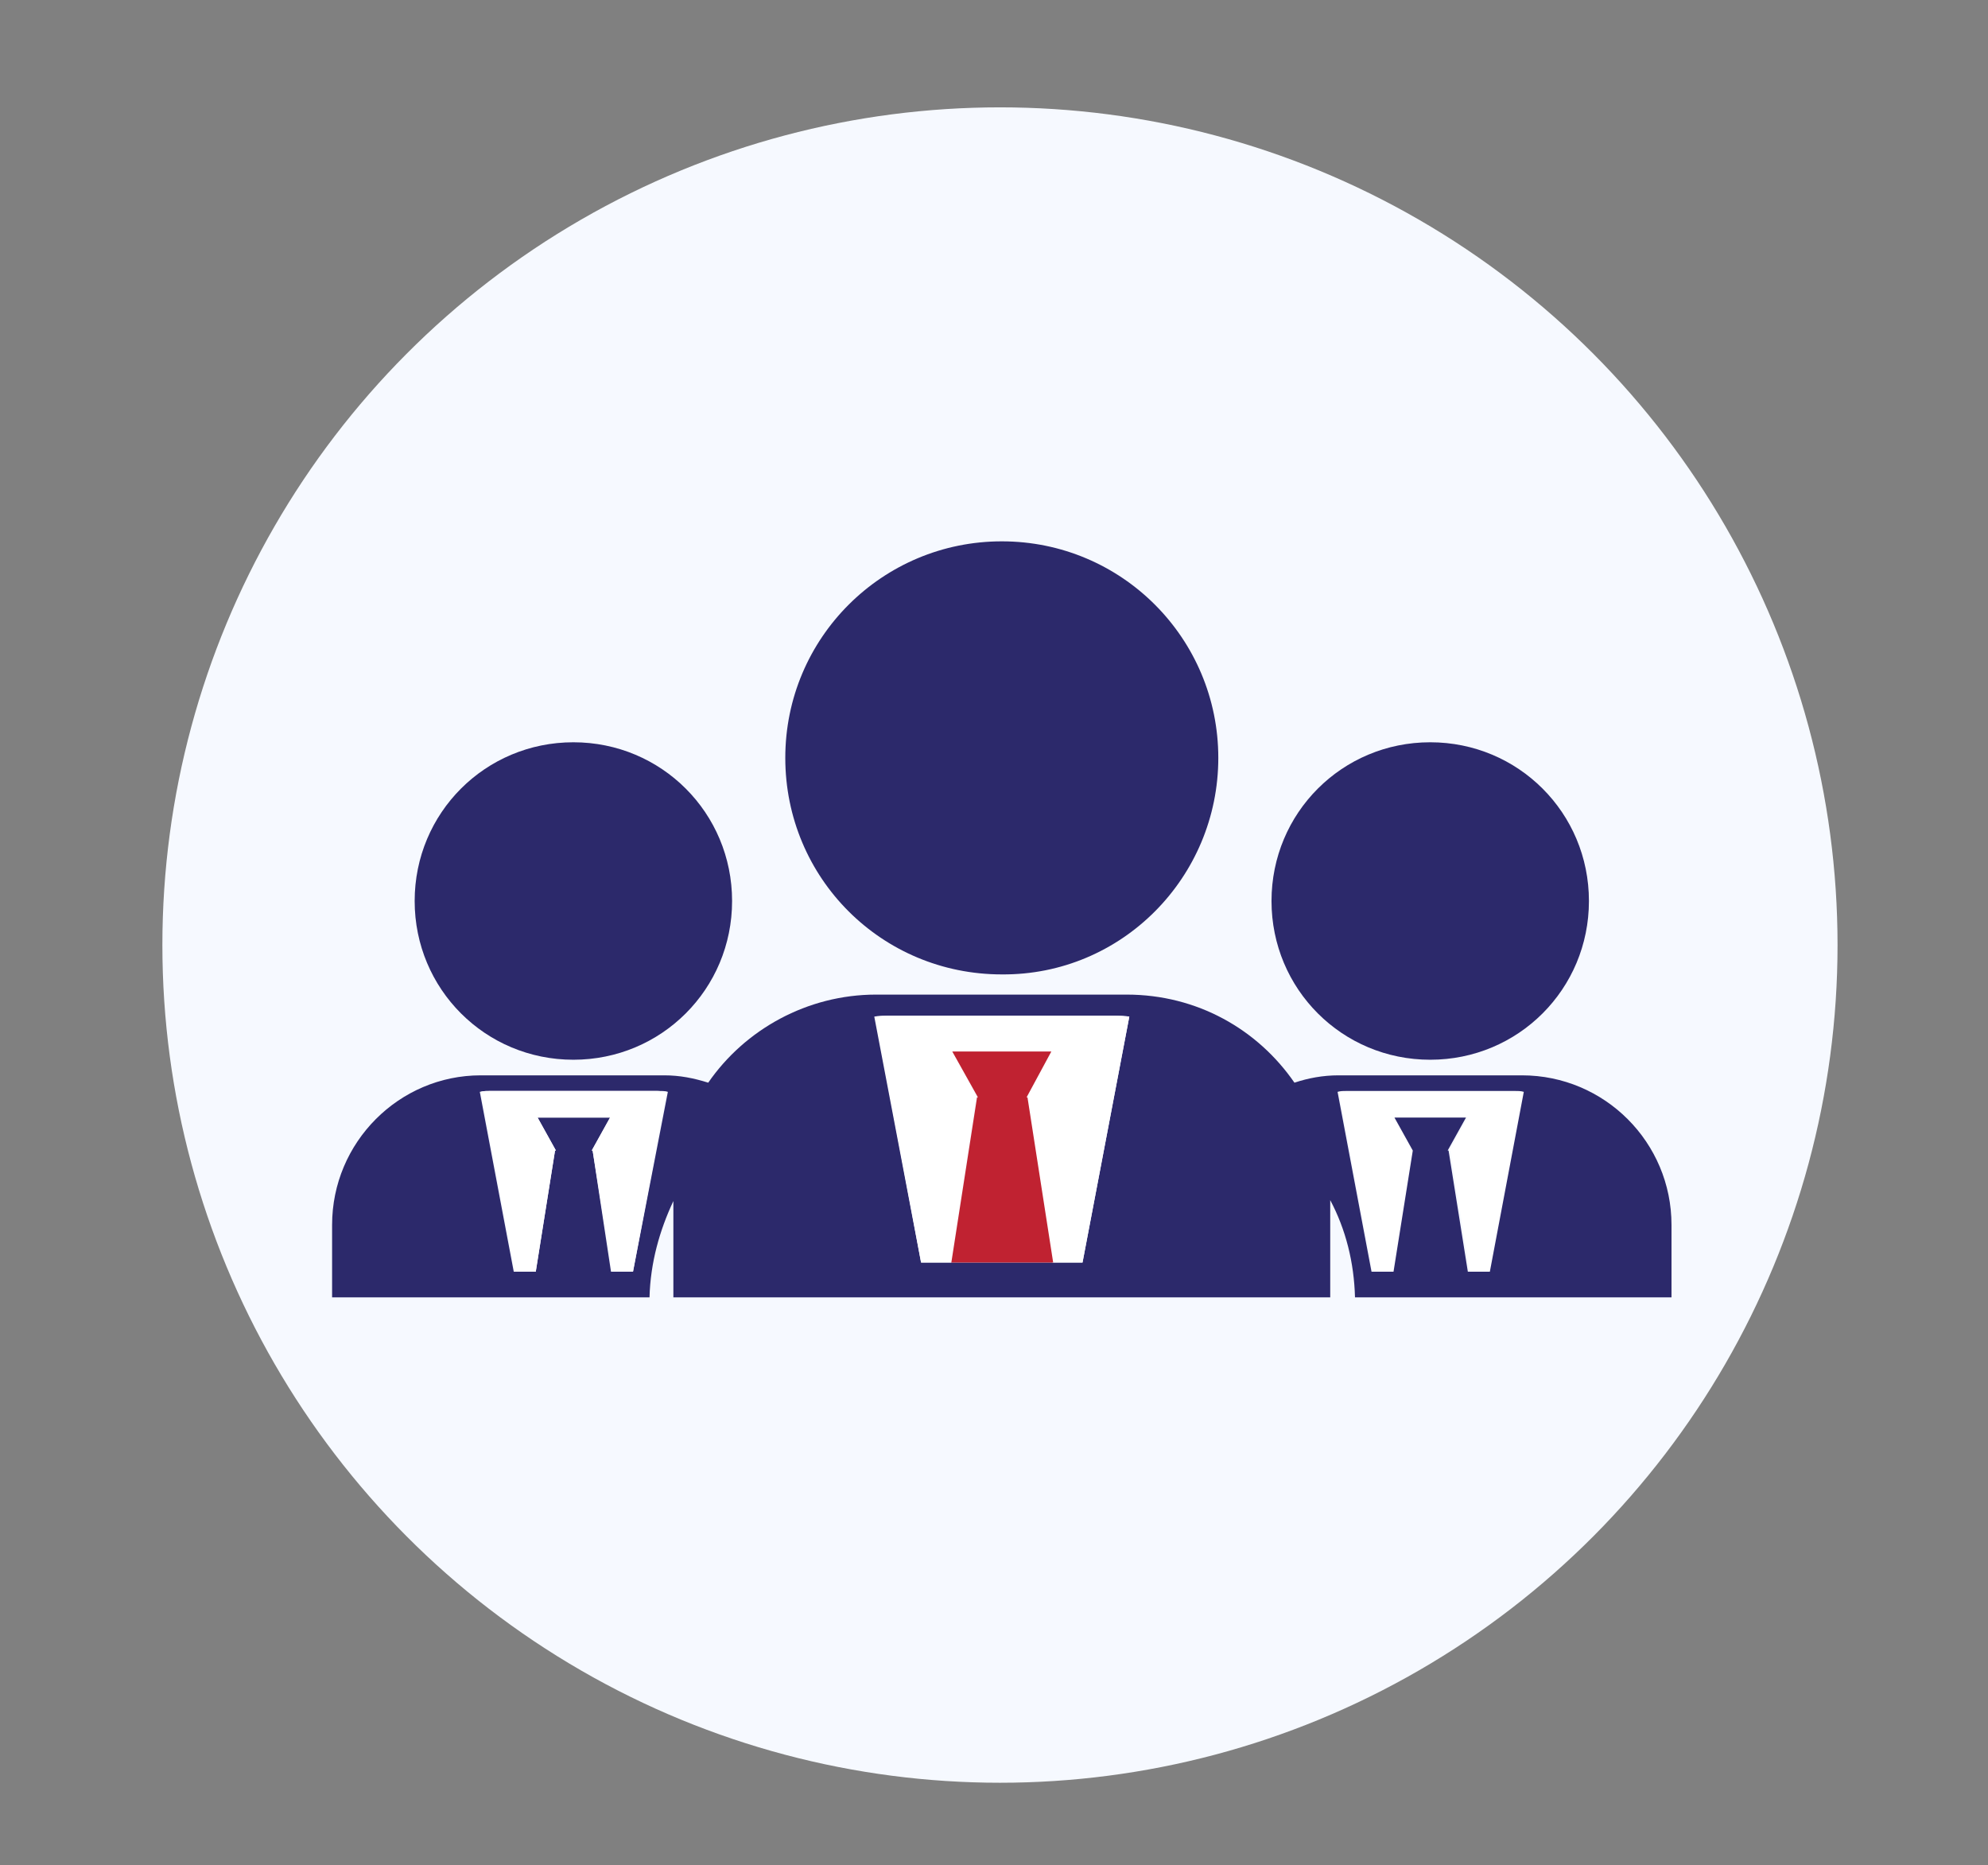
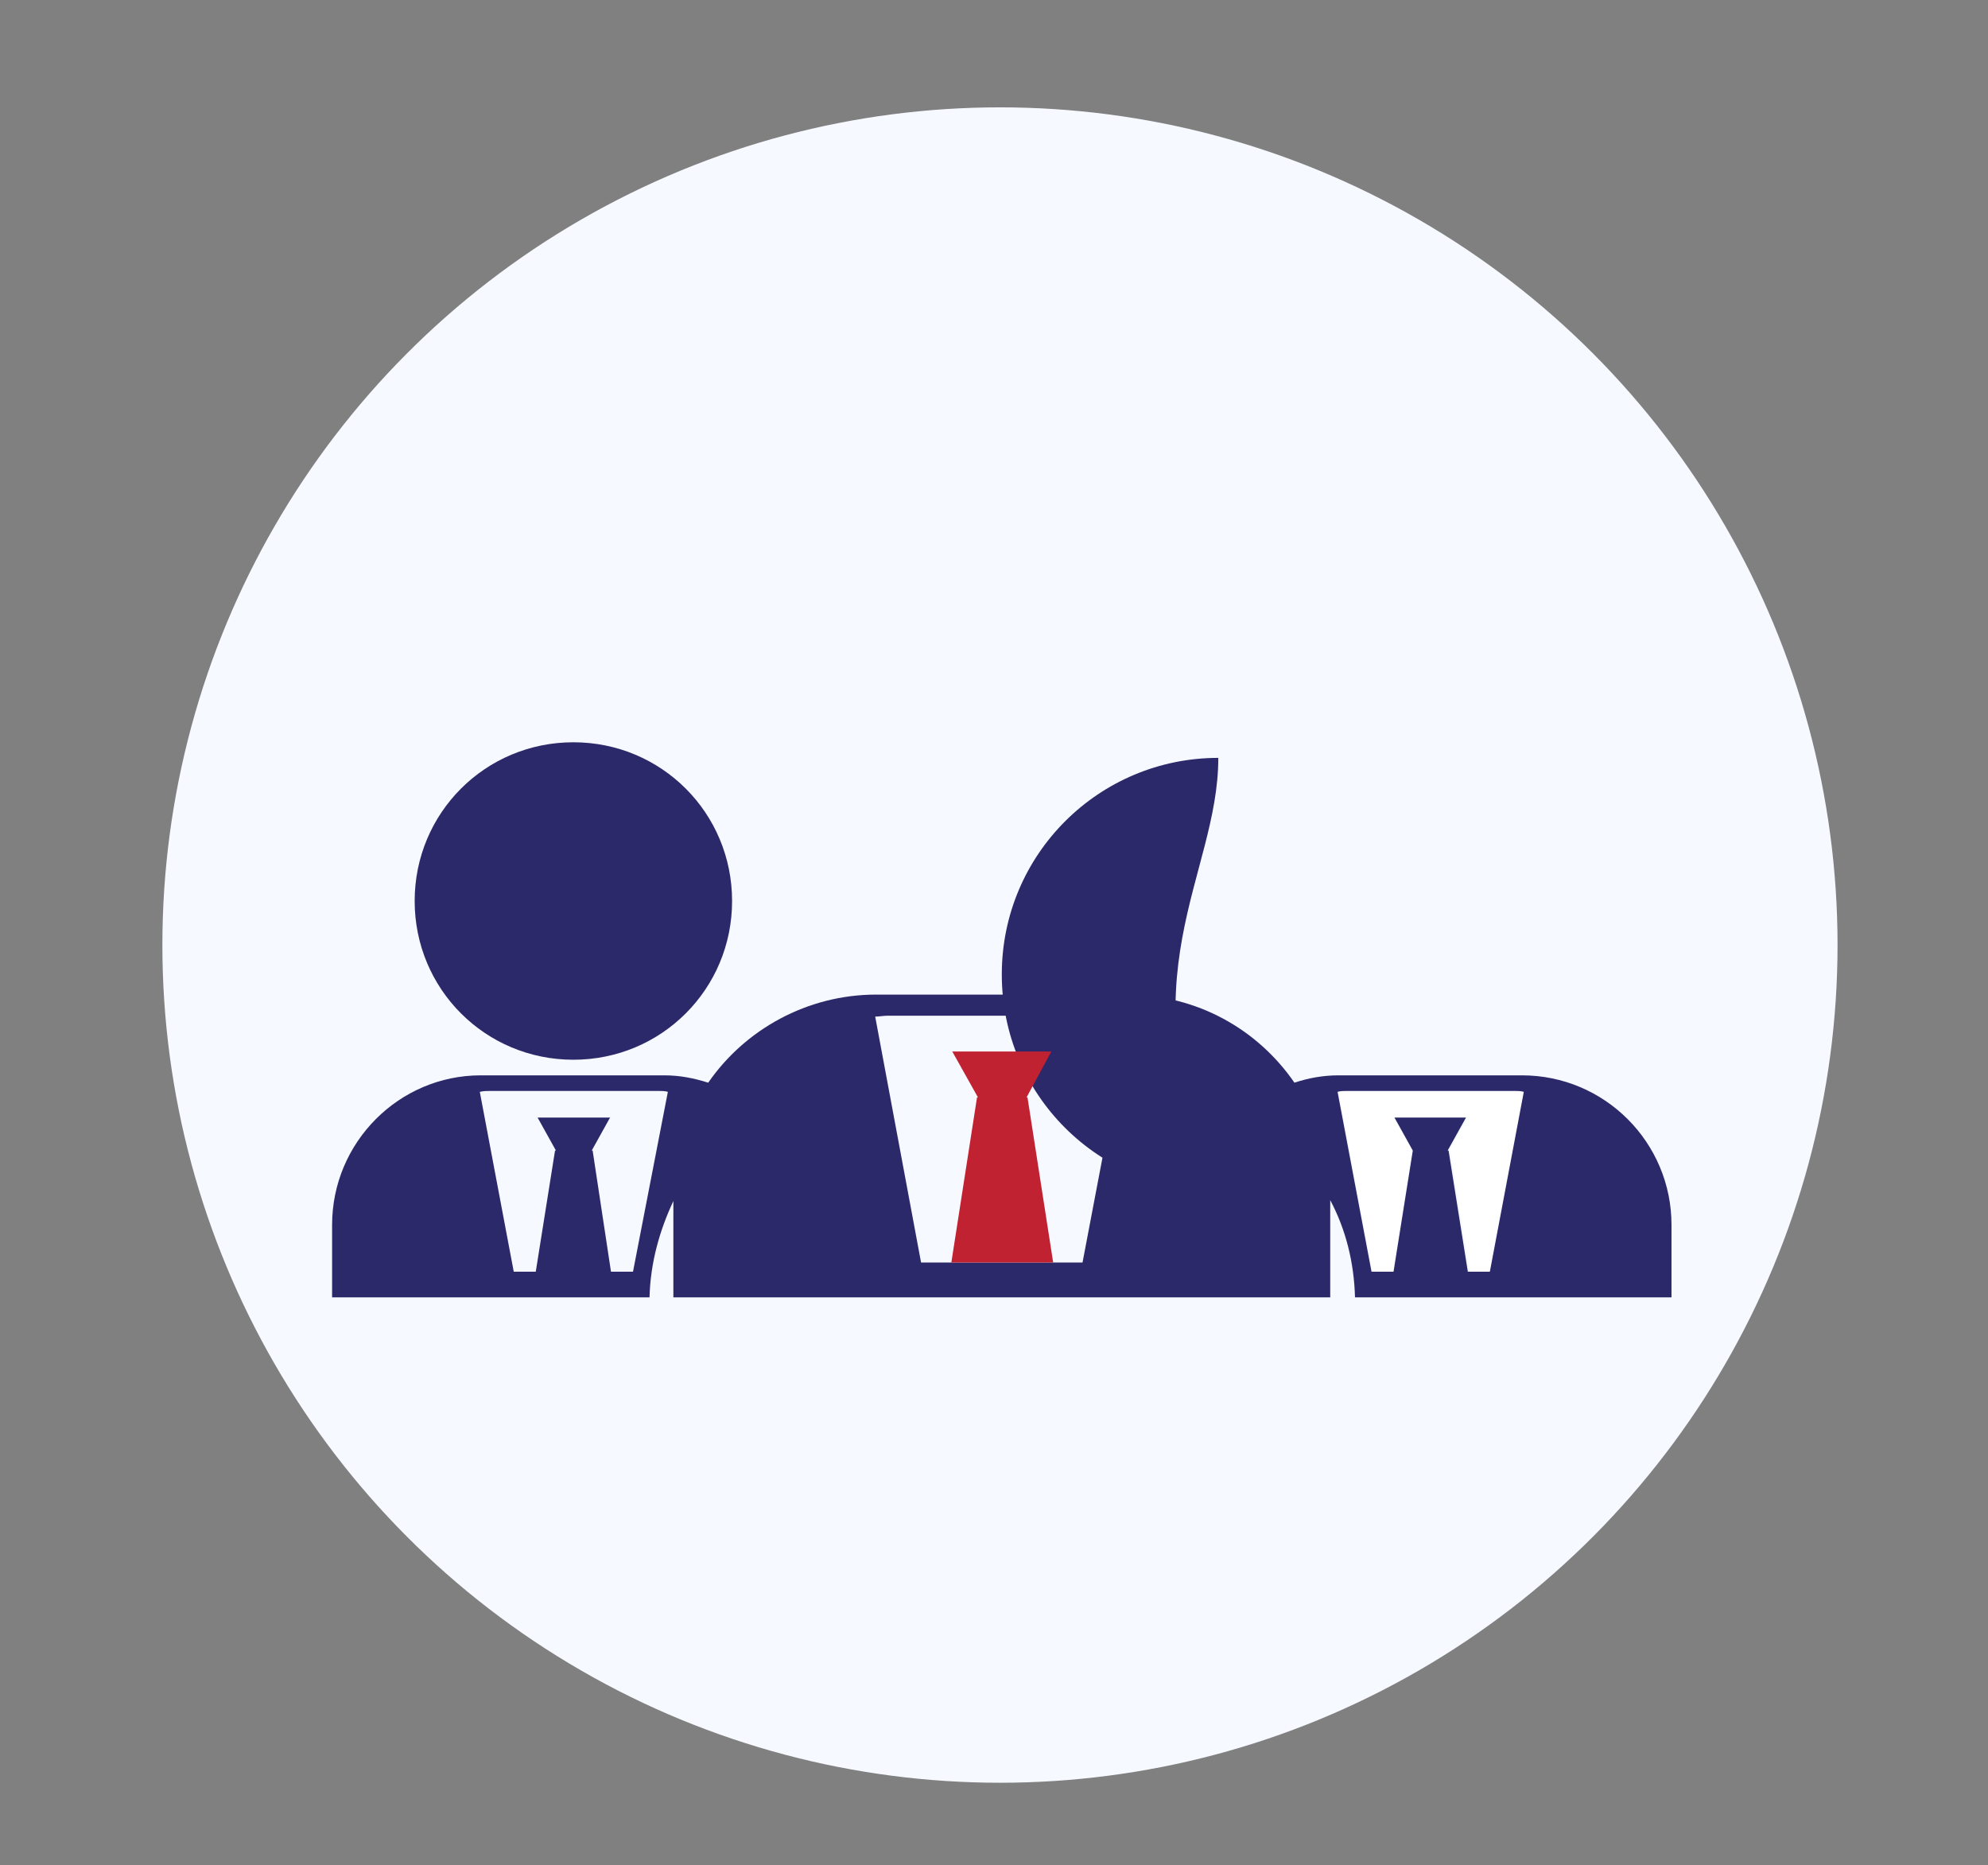
<svg xmlns="http://www.w3.org/2000/svg" version="1.1" id="Capa_1" x="0px" y="0px" viewBox="0 0 216.7 203.3" style="enable-background:new 0 0 216.7 203.3;" xml:space="preserve">
  <rect x="0" y="0" width="216.7" height="203.3" fill="#808080" stroke="none" />
  <style type="text/css">
	.st0{fill:#F6F9FF;}
	.st1{fill:#2C296B;}
	.st2{fill:#FFFFFF;}
	.st3{fill:#C02231;}
</style>
  <circle class="st0" cx="109" cy="103" r="91.3" />
  <g>
-     <path class="st1" d="M173.2,98.2c0-9.6-7.7-17.3-17.3-17.3c-9.6,0-17.3,7.7-17.3,17.3s7.7,17.3,17.3,17.3   C165.5,115.5,173.2,107.8,173.2,98.2z" />
    <path class="st2" d="M151.9,138.6l2.1-13.2h0.1l-2-3.6h7.9l0,0l-2,3.6h0.1l2.1,13.2h2.4l3.7-19.6c-0.4,0-0.7-0.1-1.1-0.1h-18.2   c-0.4,0-0.8,0-1.1,0.1l3.7,19.6H151.9z" />
    <path class="st1" d="M79.8,98.2c0-9.6-7.7-17.3-17.3-17.3s-17.3,7.7-17.3,17.3s7.7,17.3,17.3,17.3S79.8,107.8,79.8,98.2z" />
    <path class="st1" d="M36.2,133.5v7.9h34.6c0.1-3.8,1.1-7.3,2.6-10.5v10.5H145v-10.6c1.7,3.2,2.6,6.8,2.7,10.6h34.5v-7.9   c0-9-7.3-16.3-16.3-16.3h-20c-1.7,0-3.3,0.3-4.8,0.8c-4-5.8-10.6-9.6-18.3-9.6H95.5c-7.5,0-14.3,3.8-18.3,9.6   c-1.6-0.5-3.1-0.8-4.8-0.8h-20C43.5,117.2,36.2,124.5,36.2,133.5z M146.9,118.9H165c0.4,0,0.8,0,1.1,0.1l-3.7,19.6H160l-2.1-13.2   h-0.1l2-3.6l0,0H152l2,3.6l0,0l-2.1,13.2h-2.4l-3.7-19.6C146.1,118.9,146.5,118.9,146.9,118.9z M96.8,110.7h24.8c0.5,0,1,0,1.5,0.1   l-5.1,26.8h-3.3h-11h-3.3l-5-26.8C95.8,110.8,96.3,110.7,96.8,110.7z M53.5,118.9h18.2c0.4,0,0.8,0,1.1,0.1L69,138.6h-2.4l-2-13.2   h-0.1l2-3.6h-7.9l2,3.6h-0.1l-2.1,13.2h-2.4l-3.7-19.6C52.7,118.9,53.1,118.9,53.5,118.9z" />
-     <path class="st2" d="M58.4,138.6l2.1-13.2h0.1l-2-3.6h7.9l-2,3.6h0.1l2.1,13.2H69l3.7-19.6c-0.4,0-0.8-0.1-1.1-0.1H53.5   c-0.4,0-0.8,0-1.1,0.1l3.7,19.6H58.4z" />
-     <path class="st1" d="M132.8,82.6c0-13-10.5-23.6-23.6-23.6c-13,0-23.6,10.5-23.6,23.6s10.5,23.6,23.6,23.6   C122.3,106.3,132.8,95.6,132.8,82.6z" />
-     <path class="st2" d="M103.7,137.6l2.7-18h0.1l-2.6-5h10.7l-2.7,5h0.1l0,0l2.7,18h3.3l5.1-26.8c-0.5,0-1-0.1-1.5-0.1H96.8   c-0.5,0-1,0-1.5,0.1l5.1,26.8H103.7z" />
+     <path class="st1" d="M132.8,82.6c-13,0-23.6,10.5-23.6,23.6s10.5,23.6,23.6,23.6   C122.3,106.3,132.8,95.6,132.8,82.6z" />
    <polygon class="st3" points="112,119.6 111.9,119.6 114.6,114.6 103.8,114.6 106.6,119.6 106.5,119.6 103.7,137.6 114.8,137.6  " />
  </g>
</svg>